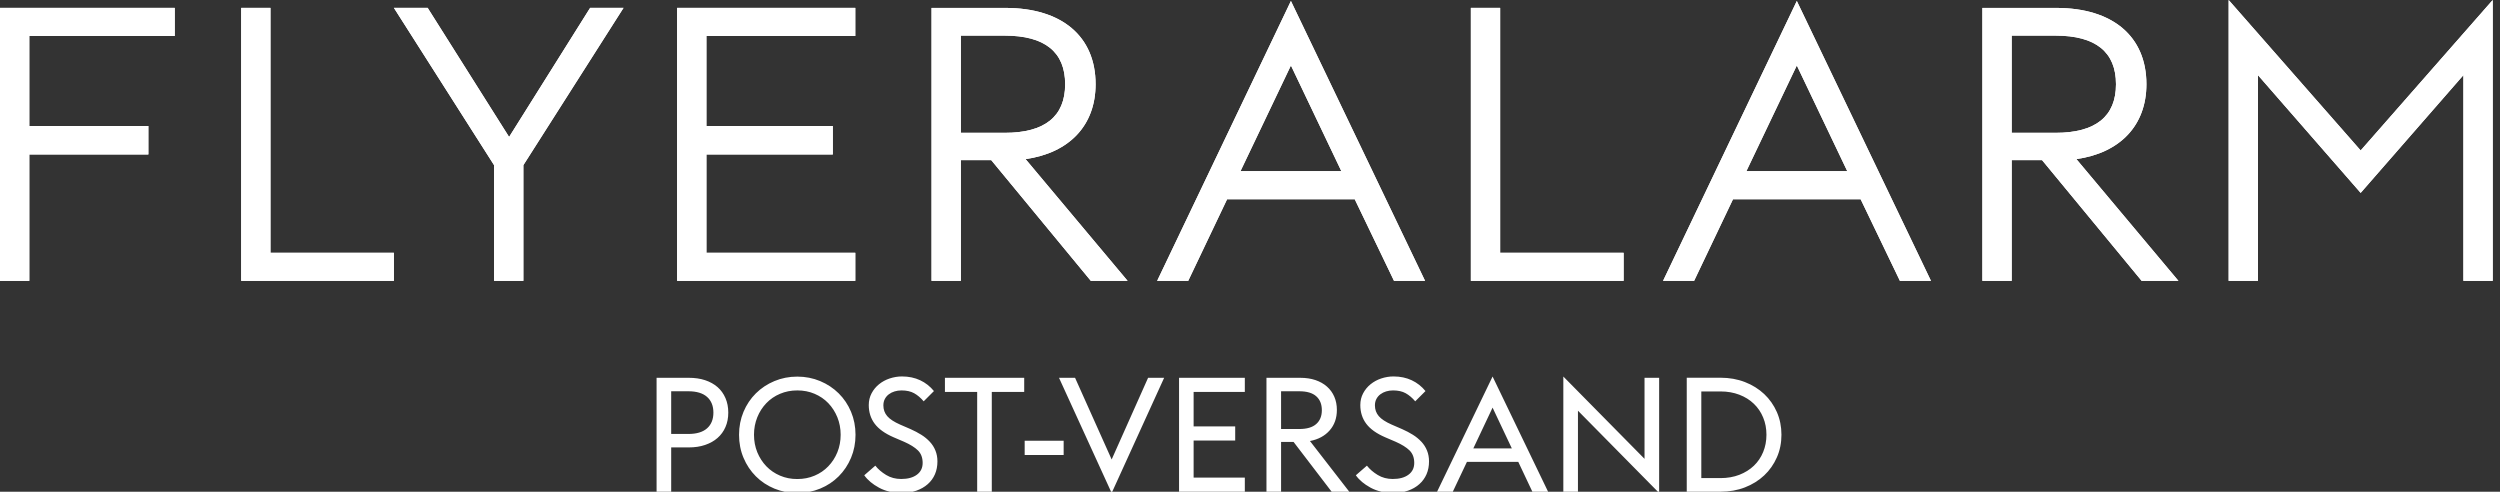
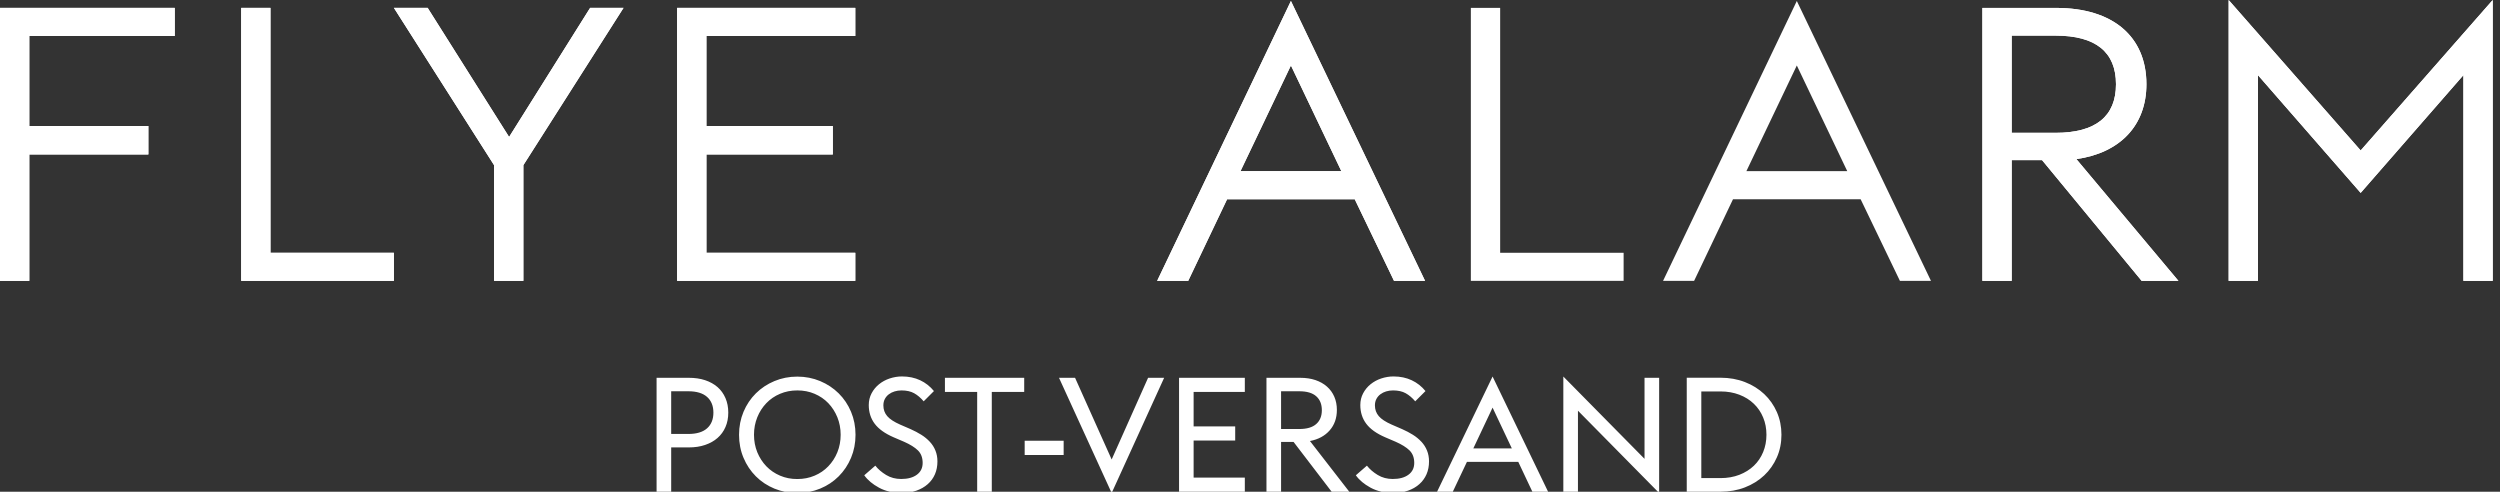
<svg xmlns="http://www.w3.org/2000/svg" version="1.1" id="Ebene_1" x="0px" y="0px" viewBox="0 0 586.87 115.43" style="enable-background:new 0 0 586.87 115.43;" xml:space="preserve">
  <rect x="0" y="0" width="586.87" height="115.43" fill="#333333" stroke="none" />
  <style type="text/css">
	.st0{fill:#FFFFFF;}
</style>
  <g>
    <path class="st0" d="M395.96,115.43h7.95c2.06,0,3.96-0.34,5.71-1.02c1.74-0.68,3.25-1.61,4.52-2.81c1.27-1.19,2.26-2.61,2.98-4.24   c0.72-1.63,1.07-3.4,1.07-5.31c0-1.91-0.36-3.68-1.07-5.31c-0.72-1.63-1.71-3.04-2.98-4.24c-1.27-1.19-2.77-2.13-4.52-2.81   c-1.75-0.68-3.65-1.02-5.71-1.02h-7.95V115.43z M399.38,112.23V91.89h4.52c1.61,0,3.08,0.26,4.41,0.77   c1.33,0.51,2.47,1.22,3.41,2.13c0.94,0.9,1.67,1.98,2.18,3.22c0.52,1.24,0.77,2.59,0.77,4.05c0,1.46-0.26,2.81-0.77,4.05   c-0.51,1.24-1.24,2.32-2.18,3.22c-0.94,0.9-2.08,1.61-3.41,2.13c-1.33,0.51-2.8,0.77-4.41,0.77H399.38z M389.48,115.73V88.69h-3.43   v19.02l-19.06-19.32v27.04h3.43V96.41L389.48,115.73z M350.38,95.69l4.52,9.57h-9.04L350.38,95.69z M337.35,115.43h3.69l3.32-7.01   h12.05l3.31,7.01h3.69l-13.03-27.04L337.35,115.43z M330.51,115.19c1.04-0.36,1.93-0.87,2.67-1.53c0.74-0.65,1.3-1.43,1.7-2.34   c0.39-0.9,0.58-1.91,0.58-3.01c0-0.93-0.16-1.78-0.47-2.54c-0.31-0.77-0.75-1.46-1.32-2.07c-0.57-0.61-1.23-1.16-2-1.64   c-0.77-0.48-1.6-0.92-2.51-1.32l-2.45-1.06c-1.43-0.63-2.45-1.29-3.05-2c-0.6-0.7-0.9-1.54-0.9-2.52c0-0.55,0.11-1.05,0.34-1.49   c0.23-0.44,0.54-0.81,0.94-1.11c0.4-0.3,0.85-0.53,1.36-0.68c0.5-0.15,1.04-0.23,1.62-0.23c1.18,0,2.17,0.22,2.96,0.66   c0.79,0.44,1.54,1.07,2.24,1.9l2.41-2.41c-0.9-1.1-1.98-1.95-3.24-2.54c-1.26-0.59-2.67-0.89-4.26-0.89   c-0.98,0-1.94,0.16-2.88,0.47c-0.94,0.31-1.78,0.77-2.51,1.36c-0.73,0.59-1.31,1.3-1.75,2.13c-0.44,0.83-0.66,1.74-0.66,2.75   c0,1.68,0.46,3.15,1.39,4.39c0.93,1.24,2.41,2.3,4.45,3.18l2.45,1.05c1.43,0.63,2.52,1.31,3.26,2.03c0.74,0.73,1.11,1.71,1.11,2.94   c0,1.18-0.45,2.1-1.36,2.77c-0.9,0.67-2.14,1-3.69,1c-1.31,0-2.48-0.31-3.52-0.94c-1.04-0.63-1.89-1.36-2.54-2.19l-2.6,2.26   c0.8,1.13,1.96,2.1,3.48,2.92c1.52,0.82,3.26,1.22,5.22,1.22C328.29,115.73,329.47,115.55,330.51,115.19 M300.73,100.7v-8.85h4.29   c1.76,0,3.08,0.39,3.96,1.17c0.88,0.78,1.32,1.87,1.32,3.28c0,1.38-0.44,2.46-1.32,3.24c-0.88,0.78-2.2,1.17-3.96,1.17H300.73z    M312.6,115.43h4.14l-9.23-11.9c1.96-0.38,3.5-1.21,4.63-2.5c1.13-1.29,1.69-2.89,1.69-4.8c0-1.13-0.2-2.16-0.6-3.09   c-0.4-0.93-0.98-1.73-1.73-2.39c-0.75-0.67-1.66-1.17-2.71-1.53c-1.05-0.35-2.23-0.53-3.54-0.53h-7.95v26.74h3.43v-11.68h2.94   L312.6,115.43z M276.78,115.43h15.44v-3.32H280.2v-8.7h9.76v-3.32h-9.76V92h12.02v-3.31h-15.44V115.43z M260.96,115.73l12.32-27.04   h-3.77l-8.55,19.17l-8.59-19.17h-3.77L260.96,115.73z M240.54,106.81h9.15v-3.35h-9.15V106.81z M229.39,115.43h3.43V92h7.61v-3.31   h-18.61V92h7.57V115.43z M215.1,115.19c1.04-0.36,1.93-0.87,2.68-1.53c0.74-0.65,1.31-1.43,1.7-2.34c0.39-0.9,0.58-1.91,0.58-3.01   c0-0.93-0.16-1.78-0.47-2.54c-0.31-0.77-0.75-1.46-1.32-2.07c-0.57-0.61-1.23-1.16-2-1.64c-0.77-0.48-1.6-0.92-2.5-1.32l-2.45-1.06   c-1.43-0.63-2.45-1.29-3.05-2c-0.6-0.7-0.9-1.54-0.9-2.52c0-0.55,0.11-1.05,0.34-1.49c0.23-0.44,0.54-0.81,0.94-1.11   c0.4-0.3,0.85-0.53,1.36-0.68c0.5-0.15,1.04-0.23,1.62-0.23c1.18,0,2.17,0.22,2.96,0.66c0.79,0.44,1.54,1.07,2.24,1.9l2.41-2.41   c-0.9-1.1-1.98-1.95-3.24-2.54c-1.26-0.59-2.67-0.89-4.26-0.89c-0.98,0-1.94,0.16-2.88,0.47c-0.94,0.31-1.78,0.77-2.51,1.36   c-0.73,0.59-1.31,1.3-1.75,2.13c-0.44,0.83-0.66,1.74-0.66,2.75c0,1.68,0.46,3.15,1.39,4.39c0.93,1.24,2.41,2.3,4.44,3.18   l2.45,1.05c1.43,0.63,2.52,1.31,3.26,2.03c0.74,0.73,1.11,1.71,1.11,2.94c0,1.18-0.45,2.1-1.36,2.77c-0.9,0.67-2.13,1-3.69,1   c-1.31,0-2.48-0.31-3.52-0.94c-1.04-0.63-1.89-1.36-2.54-2.19l-2.6,2.26c0.8,1.13,1.96,2.1,3.48,2.92   c1.52,0.82,3.26,1.22,5.22,1.22C212.88,115.73,214.05,115.55,215.1,115.19 M192.53,114.7c1.67-0.69,3.12-1.65,4.35-2.88   c1.23-1.23,2.2-2.68,2.9-4.35c0.7-1.67,1.05-3.47,1.05-5.4c0-1.93-0.35-3.74-1.05-5.4c-0.7-1.67-1.67-3.11-2.9-4.33   c-1.23-1.22-2.68-2.18-4.35-2.88c-1.67-0.7-3.46-1.05-5.37-1.05c-1.91,0-3.7,0.35-5.37,1.05c-1.67,0.7-3.12,1.66-4.35,2.88   c-1.23,1.22-2.2,2.66-2.9,4.33s-1.05,3.47-1.05,5.4c0,1.93,0.35,3.74,1.05,5.4c0.7,1.67,1.67,3.12,2.9,4.35   c1.23,1.23,2.68,2.19,4.35,2.88c1.67,0.69,3.46,1.04,5.37,1.04C189.07,115.73,190.86,115.39,192.53,114.7 M183.12,111.66   c-1.24-0.53-2.32-1.26-3.22-2.2c-0.9-0.94-1.61-2.04-2.13-3.3c-0.51-1.26-0.77-2.62-0.77-4.11c0-1.46,0.26-2.82,0.77-4.09   c0.51-1.27,1.22-2.37,2.13-3.32c0.9-0.94,1.98-1.68,3.22-2.2c1.24-0.53,2.59-0.79,4.05-0.79c1.46,0,2.81,0.26,4.05,0.79   c1.24,0.53,2.32,1.26,3.22,2.2c0.9,0.94,1.61,2.05,2.13,3.32c0.51,1.27,0.77,2.63,0.77,4.09c0,1.48-0.26,2.85-0.77,4.11   c-0.51,1.26-1.22,2.35-2.13,3.3c-0.9,0.94-1.98,1.68-3.22,2.2c-1.24,0.53-2.59,0.79-4.05,0.79   C185.71,112.46,184.36,112.19,183.12,111.66 M157.56,101.87V91.85h4.03c1.93,0,3.4,0.44,4.39,1.32c0.99,0.88,1.49,2.11,1.49,3.69   s-0.5,2.81-1.49,3.69c-0.99,0.88-2.46,1.32-4.39,1.32H157.56z M154.13,115.43h3.43v-10.4h4.14c1.41,0,2.68-0.19,3.82-0.58   c1.14-0.39,2.12-0.93,2.92-1.64c0.8-0.7,1.43-1.56,1.86-2.56c0.44-1,0.66-2.13,0.66-3.39c0-1.26-0.22-2.39-0.66-3.41   c-0.44-1.02-1.06-1.88-1.86-2.58c-0.8-0.7-1.78-1.24-2.92-1.62c-1.14-0.38-2.42-0.56-3.82-0.56h-7.57V115.43z" />
  </g>
  <polygon class="st0" points="0,1.85 0,65.93 6.88,65.93 6.88,36.26 34.83,36.26 34.83,29.58 6.88,29.58 6.88,8.45 41.02,8.45   41.02,1.85 " />
  <polygon class="st0" points="63.49,1.85 56.62,1.85 56.62,65.93 92.47,65.93 92.47,59.34 63.49,59.34 " />
  <polygon class="st0" points="119.51,32.15 100.6,2.18 100.4,1.85 92.47,1.85 115.98,38.77 115.98,65.93 122.86,65.93 122.86,38.77   146.37,1.85 138.53,1.85 " />
  <polygon class="st0" points="158.95,65.93 200.78,65.93 200.78,59.34 165.83,59.34 165.83,36.26 195.5,36.26 195.5,29.58   165.83,29.58 165.83,8.45 200.78,8.45 200.78,1.85 158.95,1.85 " />
  <g>
-     <path class="st0" d="M225.56,8.36h10.29c9.42,0,14.19,3.84,14.19,11.41c0,7.57-4.78,11.41-14.19,11.41h-10.29V8.36z M257.19,19.77   c0-11.22-7.91-17.91-21.16-17.91h-17.35v64.08h6.88V37.59h7.13l23.39,28.35h8.63l-23.96-28.59   C251.07,35.88,257.19,29.39,257.19,19.77" />
-   </g>
+     </g>
  <path class="st0" d="M303.04,15.37l11.84,24.81H291.2L303.04,15.37z M271.64,65.93h7.29l9.13-19.16h29.96l9.22,19.16h7.29  l-31.49-65.7L271.64,65.93z" />
  <polygon class="st0" points="352.16,1.85 345.28,1.85 345.28,65.93 381.14,65.93 381.14,59.34 352.16,59.34 " />
-   <path class="st0" d="M421.8,15.37l11.84,24.81h-23.68L421.8,15.37z M390.4,65.93h7.29l9.13-19.16h29.96L446,65.93h7.29L421.8,0.23  L390.4,65.93z" />
  <g>
    <path class="st0" d="M472.24,8.36h10.29c9.42,0,14.19,3.84,14.19,11.41c0,7.57-4.78,11.41-14.19,11.41h-10.29V8.36z M503.87,19.77   c0-11.22-7.91-17.91-21.16-17.91h-17.35v64.08h6.88V37.59h7.13l23.18,28.1l0.21,0.25h8.63l-23.96-28.59   C497.75,35.88,503.87,29.39,503.87,19.77" />
  </g>
  <polygon class="st0" points="585.16,0 554.16,35.32 523.17,0 523.17,65.93 530.05,65.93 530.05,17.64 554.16,45.28 578.28,17.64   578.28,65.93 585.16,65.93 " />
  <polygon class="st0" points="0,1.85 0,65.93 6.88,65.93 6.88,36.26 34.83,36.26 34.83,29.58 6.88,29.58 6.88,8.45 41.02,8.45   41.02,1.85 " />
  <polygon class="st0" points="63.49,1.85 56.62,1.85 56.62,65.93 92.47,65.93 92.47,59.34 63.49,59.34 " />
  <polygon class="st0" points="119.51,32.15 100.6,2.18 100.4,1.85 92.47,1.85 115.98,38.77 115.98,65.93 122.86,65.93 122.86,38.77   146.37,1.85 138.53,1.85 " />
  <polygon class="st0" points="158.95,65.93 200.78,65.93 200.78,59.34 165.83,59.34 165.83,36.26 195.5,36.26 195.5,29.58   165.83,29.58 165.83,8.45 200.78,8.45 200.78,1.85 158.95,1.85 " />
  <g>
-     <path class="st0" d="M225.56,8.36h10.29c9.42,0,14.19,3.84,14.19,11.41c0,7.57-4.78,11.41-14.19,11.41h-10.29V8.36z M257.19,19.77   c0-11.22-7.91-17.91-21.16-17.91h-17.35v64.08h6.88V37.59h7.13l23.39,28.35h8.63l-23.96-28.59   C251.07,35.88,257.19,29.39,257.19,19.77" />
-   </g>
+     </g>
  <path class="st0" d="M303.04,15.37l11.84,24.81H291.2L303.04,15.37z M271.64,65.93h7.29l9.13-19.16h29.96l9.22,19.16h7.29  l-31.49-65.7L271.64,65.93z" />
-   <polygon class="st0" points="352.16,1.85 345.28,1.85 345.28,65.93 381.14,65.93 381.14,59.34 352.16,59.34 " />
  <path class="st0" d="M421.8,15.37l11.84,24.81h-23.68L421.8,15.37z M390.4,65.93h7.29l9.13-19.16h29.96L446,65.93h7.29L421.8,0.23  L390.4,65.93z" />
  <g>
    <path class="st0" d="M472.24,8.36h10.29c9.42,0,14.19,3.84,14.19,11.41c0,7.57-4.78,11.41-14.19,11.41h-10.29V8.36z M503.87,19.77   c0-11.22-7.91-17.91-21.16-17.91h-17.35v64.08h6.88V37.59h7.13l23.18,28.1l0.21,0.25h8.63l-23.96-28.59   C497.75,35.88,503.87,29.39,503.87,19.77" />
  </g>
  <polygon class="st0" points="585.16,0 554.16,35.32 523.17,0 523.17,65.93 530.05,65.93 530.05,17.64 554.16,45.28 578.28,17.64   578.28,65.93 585.16,65.93 " />
</svg>